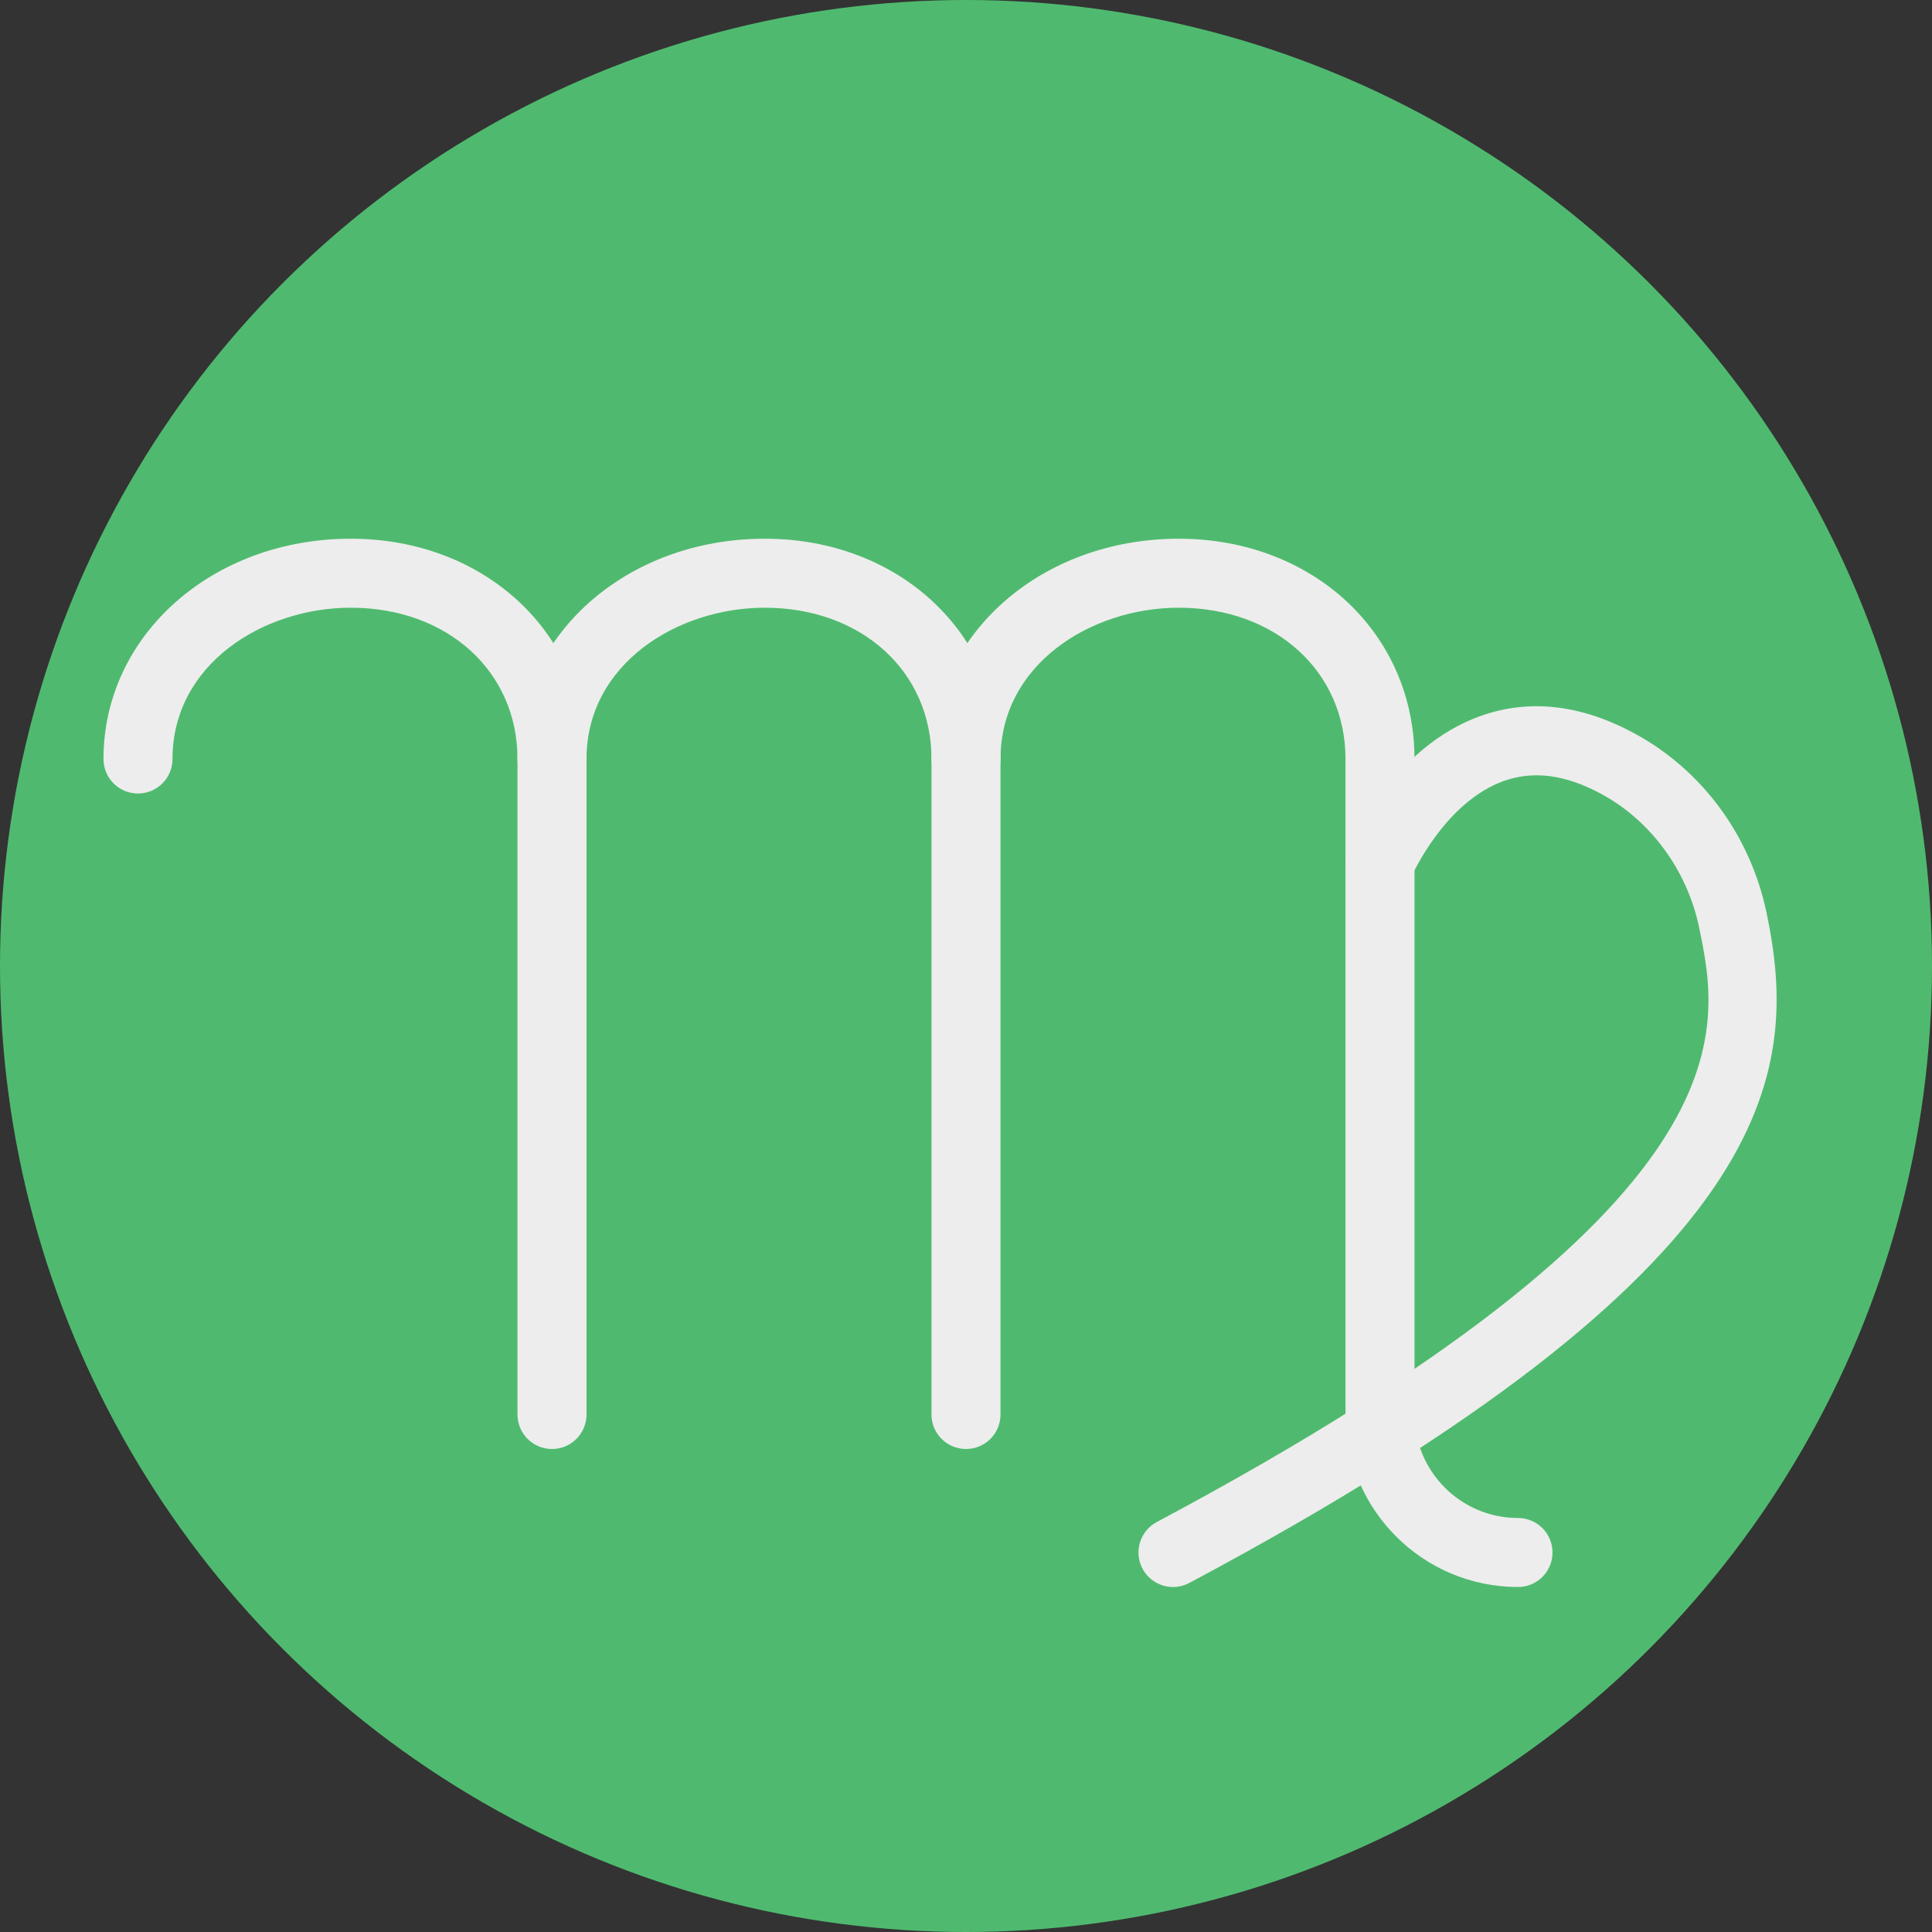
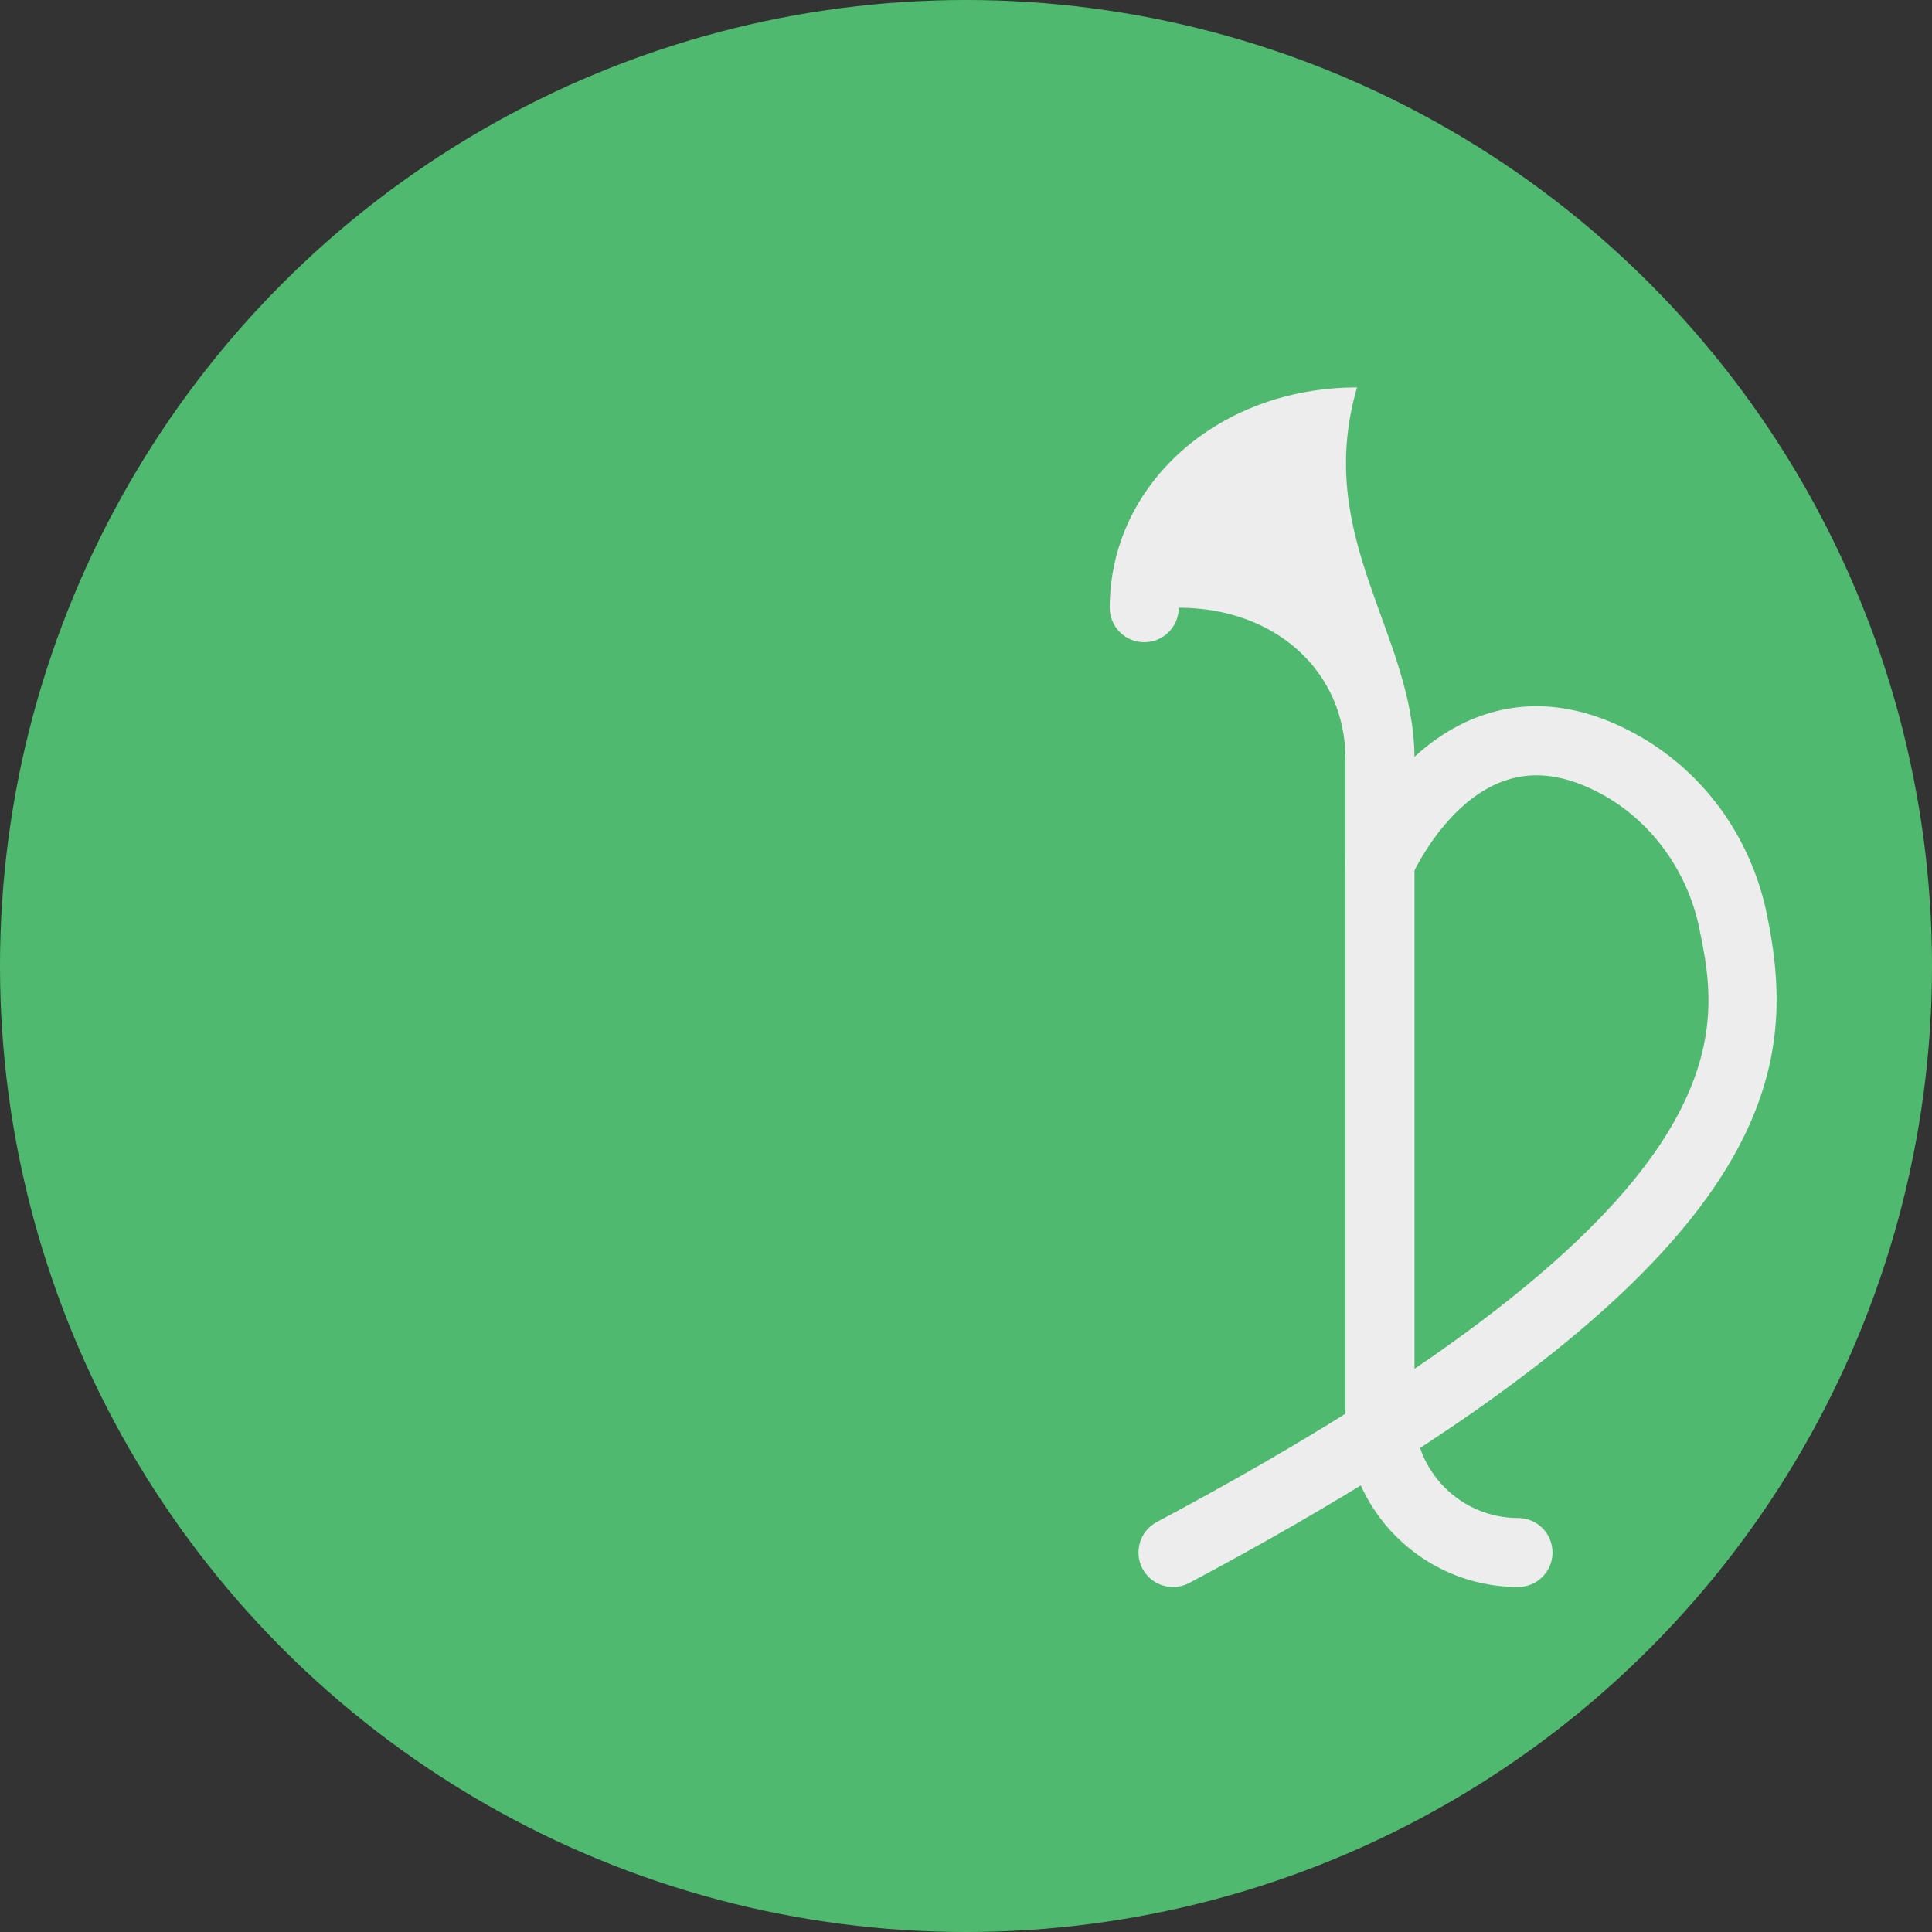
<svg xmlns="http://www.w3.org/2000/svg" version="1.1" id="Capa_1" x="0px" y="0px" viewBox="0 0 56 56" style="enable-background:new 0 0 56 56;" xml:space="preserve">
  <rect x="0" y="0" width="56" height="56" fill="#333333" stroke="none" />
  <circle style="fill:#4FBA6F;" cx="28" cy="28" r="28" />
-   <path style="fill:#EDEDED;" d="M16,42c-0.553,0-1-0.447-1-1V22c0-2.541-2.032-4.385-4.833-4.385C7.627,17.615,5,19.255,5,22  c0,0.553-0.447,1-1,1s-1-0.447-1-1c0-3.58,3.148-6.385,7.167-6.385C14.062,15.615,17,18.36,17,22v19C17,41.553,16.553,42,16,42z" />
-   <path style="fill:#EDEDED;" d="M28,42c-0.553,0-1-0.447-1-1V22c0-2.541-2.032-4.385-4.833-4.385C19.627,17.615,17,19.255,17,22  c0,0.553-0.447,1-1,1s-1-0.447-1-1c0-3.58,3.148-6.385,7.167-6.385C26.062,15.615,29,18.36,29,22v19C29,41.553,28.553,42,28,42z" />
  <path style="fill:#EDEDED;" d="M34.001,46c-0.357,0-0.703-0.192-0.884-0.529c-0.26-0.488-0.075-1.094,0.412-1.354  c17.374-9.257,16.339-14.25,15.721-17.232c-0.342-1.649-1.401-3.097-2.833-3.871c-1.032-0.558-1.953-0.684-2.813-0.382  c-1.722,0.602-2.675,2.739-2.684,2.761c-0.216,0.509-0.804,0.745-1.313,0.527c-0.508-0.217-0.744-0.804-0.527-1.313  c0.052-0.12,1.29-2.965,3.863-3.864c1.402-0.491,2.891-0.317,4.425,0.511c1.973,1.067,3.373,2.972,3.841,5.225  c0.946,4.568,0.512,10.212-16.738,19.404C34.32,45.962,34.159,46,34.001,46z" />
-   <path style="fill:#EDEDED;" d="M44,46c-2.757,0-5-2.243-5-5V22c0-2.541-2.032-4.385-4.833-4.385C31.627,17.615,29,19.255,29,22  c0,0.553-0.447,1-1,1s-1-0.447-1-1c0-3.58,3.148-6.385,7.167-6.385C38.062,15.615,41,18.36,41,22v19c0,1.654,1.346,3,3,3  c0.553,0,1,0.447,1,1S44.553,46,44,46z" />
+   <path style="fill:#EDEDED;" d="M44,46c-2.757,0-5-2.243-5-5V22c0-2.541-2.032-4.385-4.833-4.385c0,0.553-0.447,1-1,1s-1-0.447-1-1c0-3.58,3.148-6.385,7.167-6.385C38.062,15.615,41,18.36,41,22v19c0,1.654,1.346,3,3,3  c0.553,0,1,0.447,1,1S44.553,46,44,46z" />
  <g>
</g>
  <g>
</g>
  <g>
</g>
  <g>
</g>
  <g>
</g>
  <g>
</g>
  <g>
</g>
  <g>
</g>
  <g>
</g>
  <g>
</g>
  <g>
</g>
  <g>
</g>
  <g>
</g>
  <g>
</g>
  <g>
</g>
</svg>